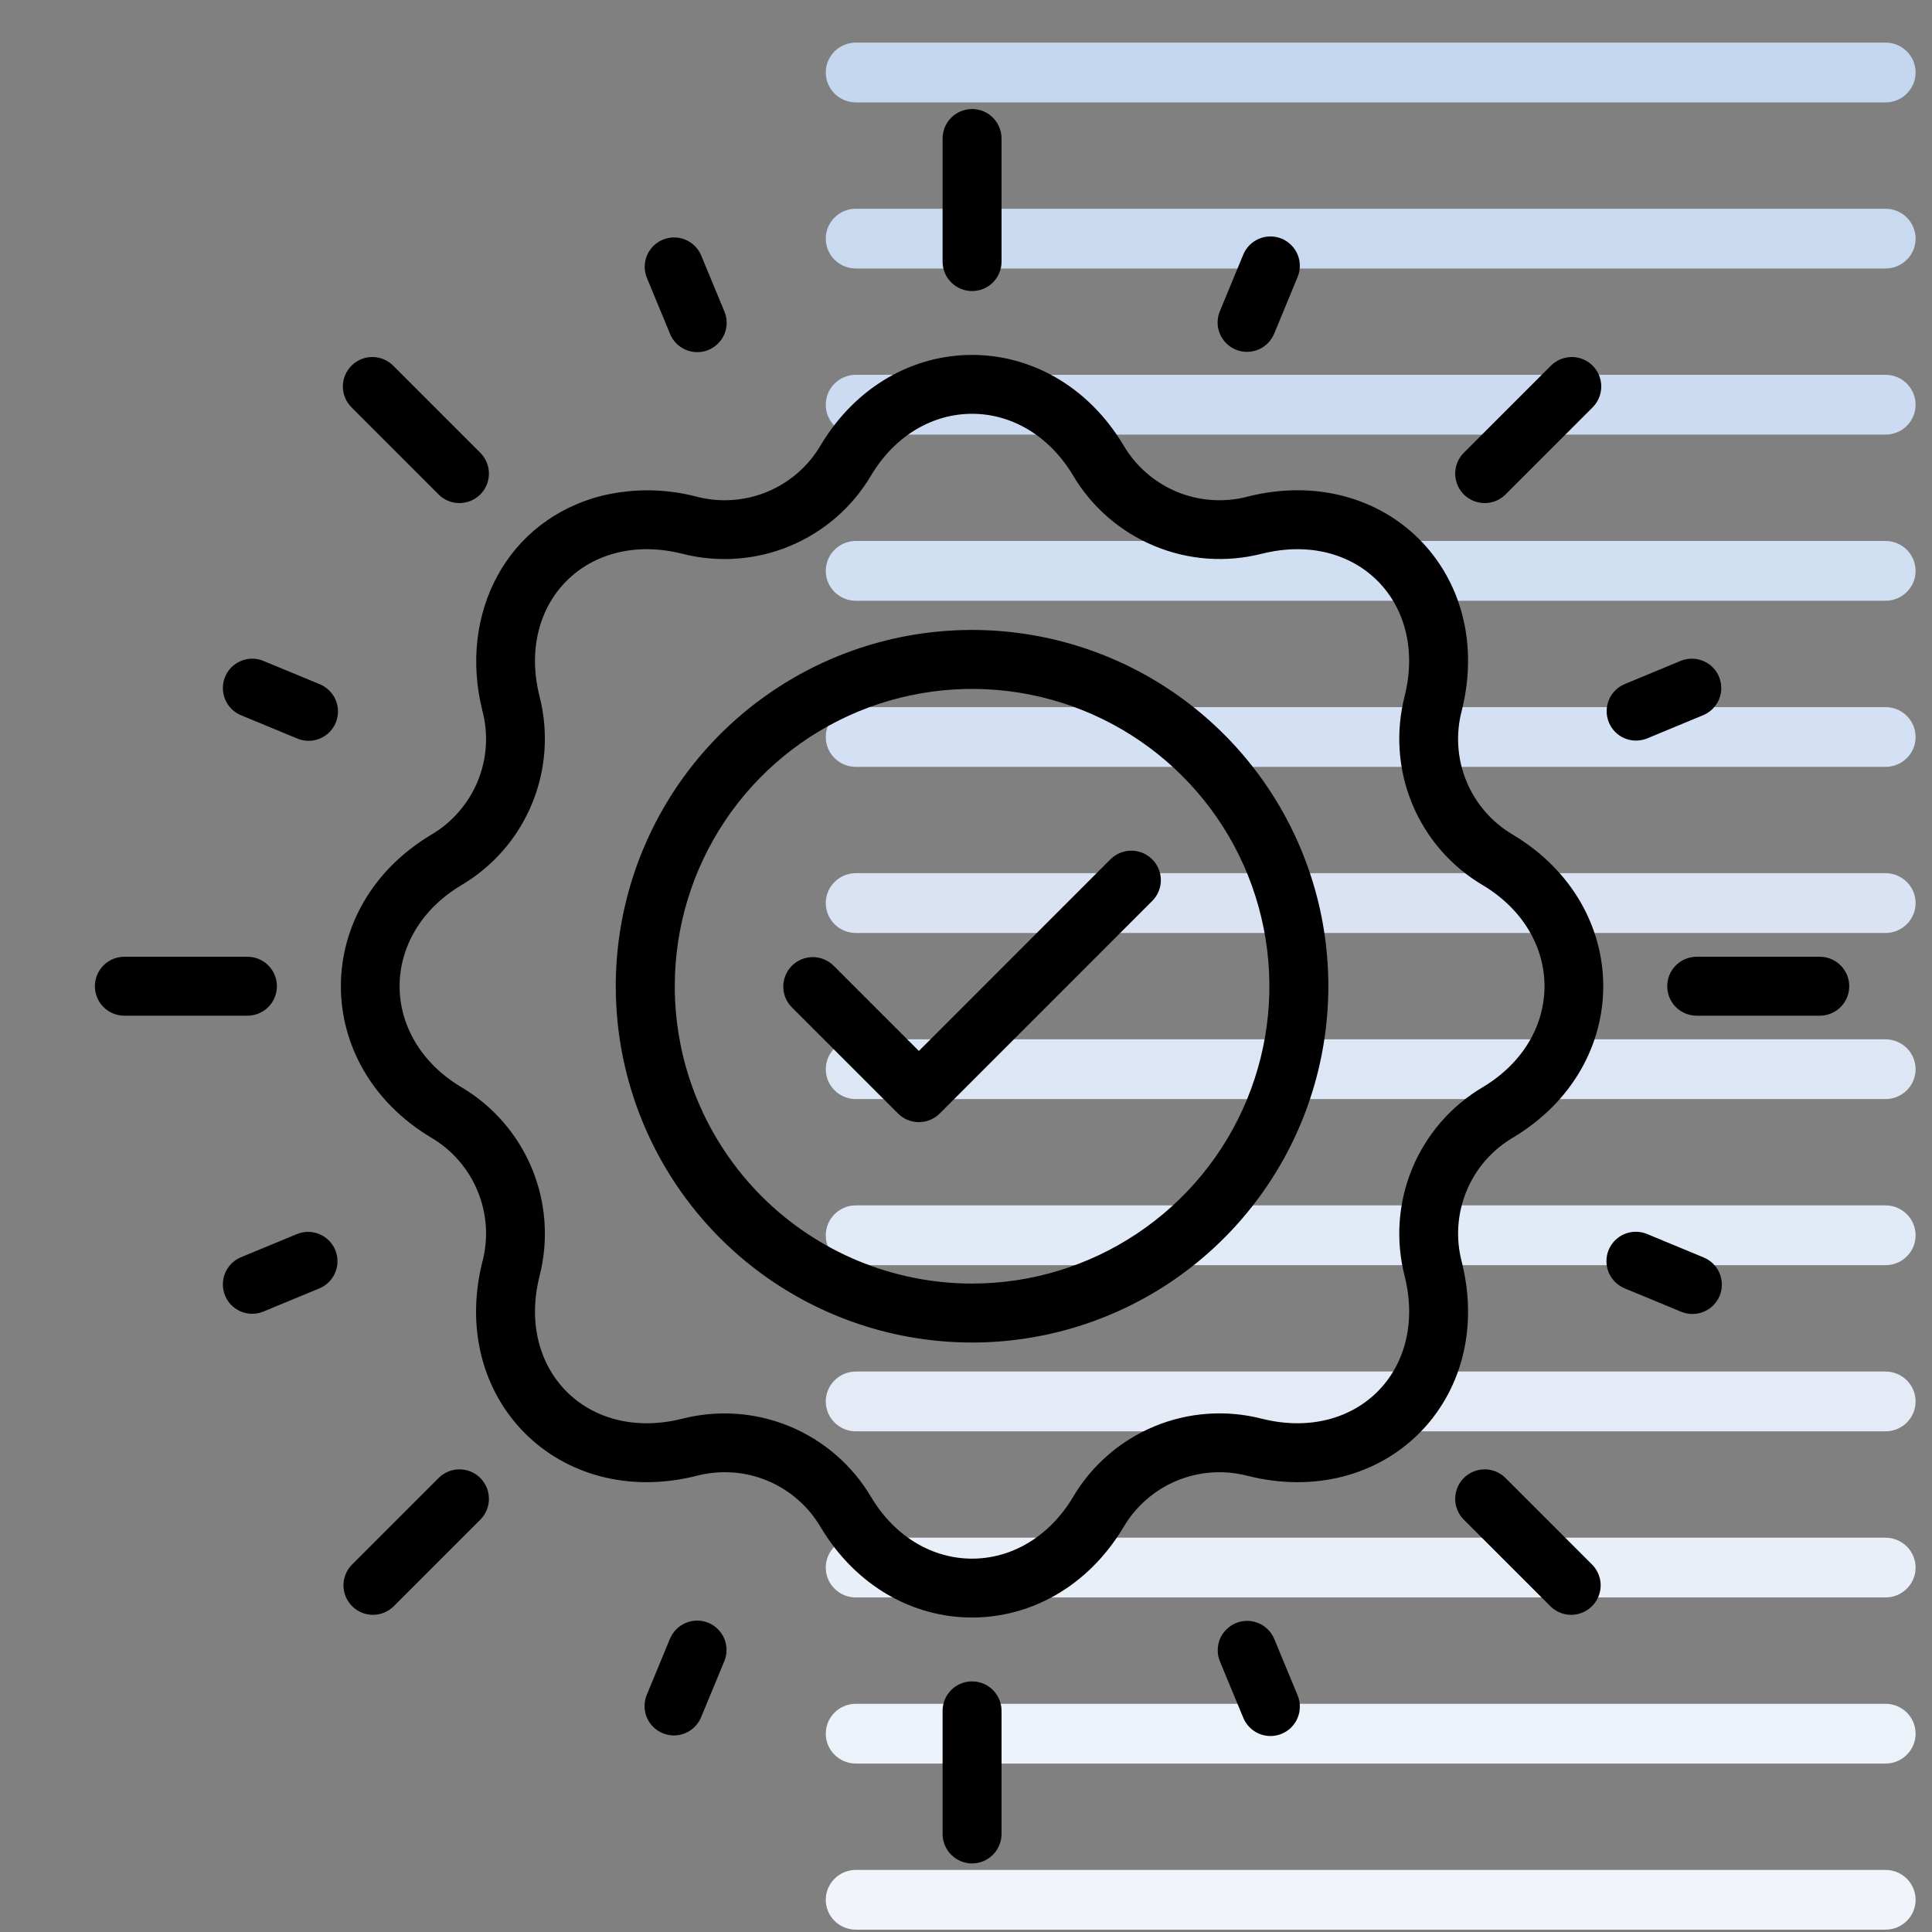
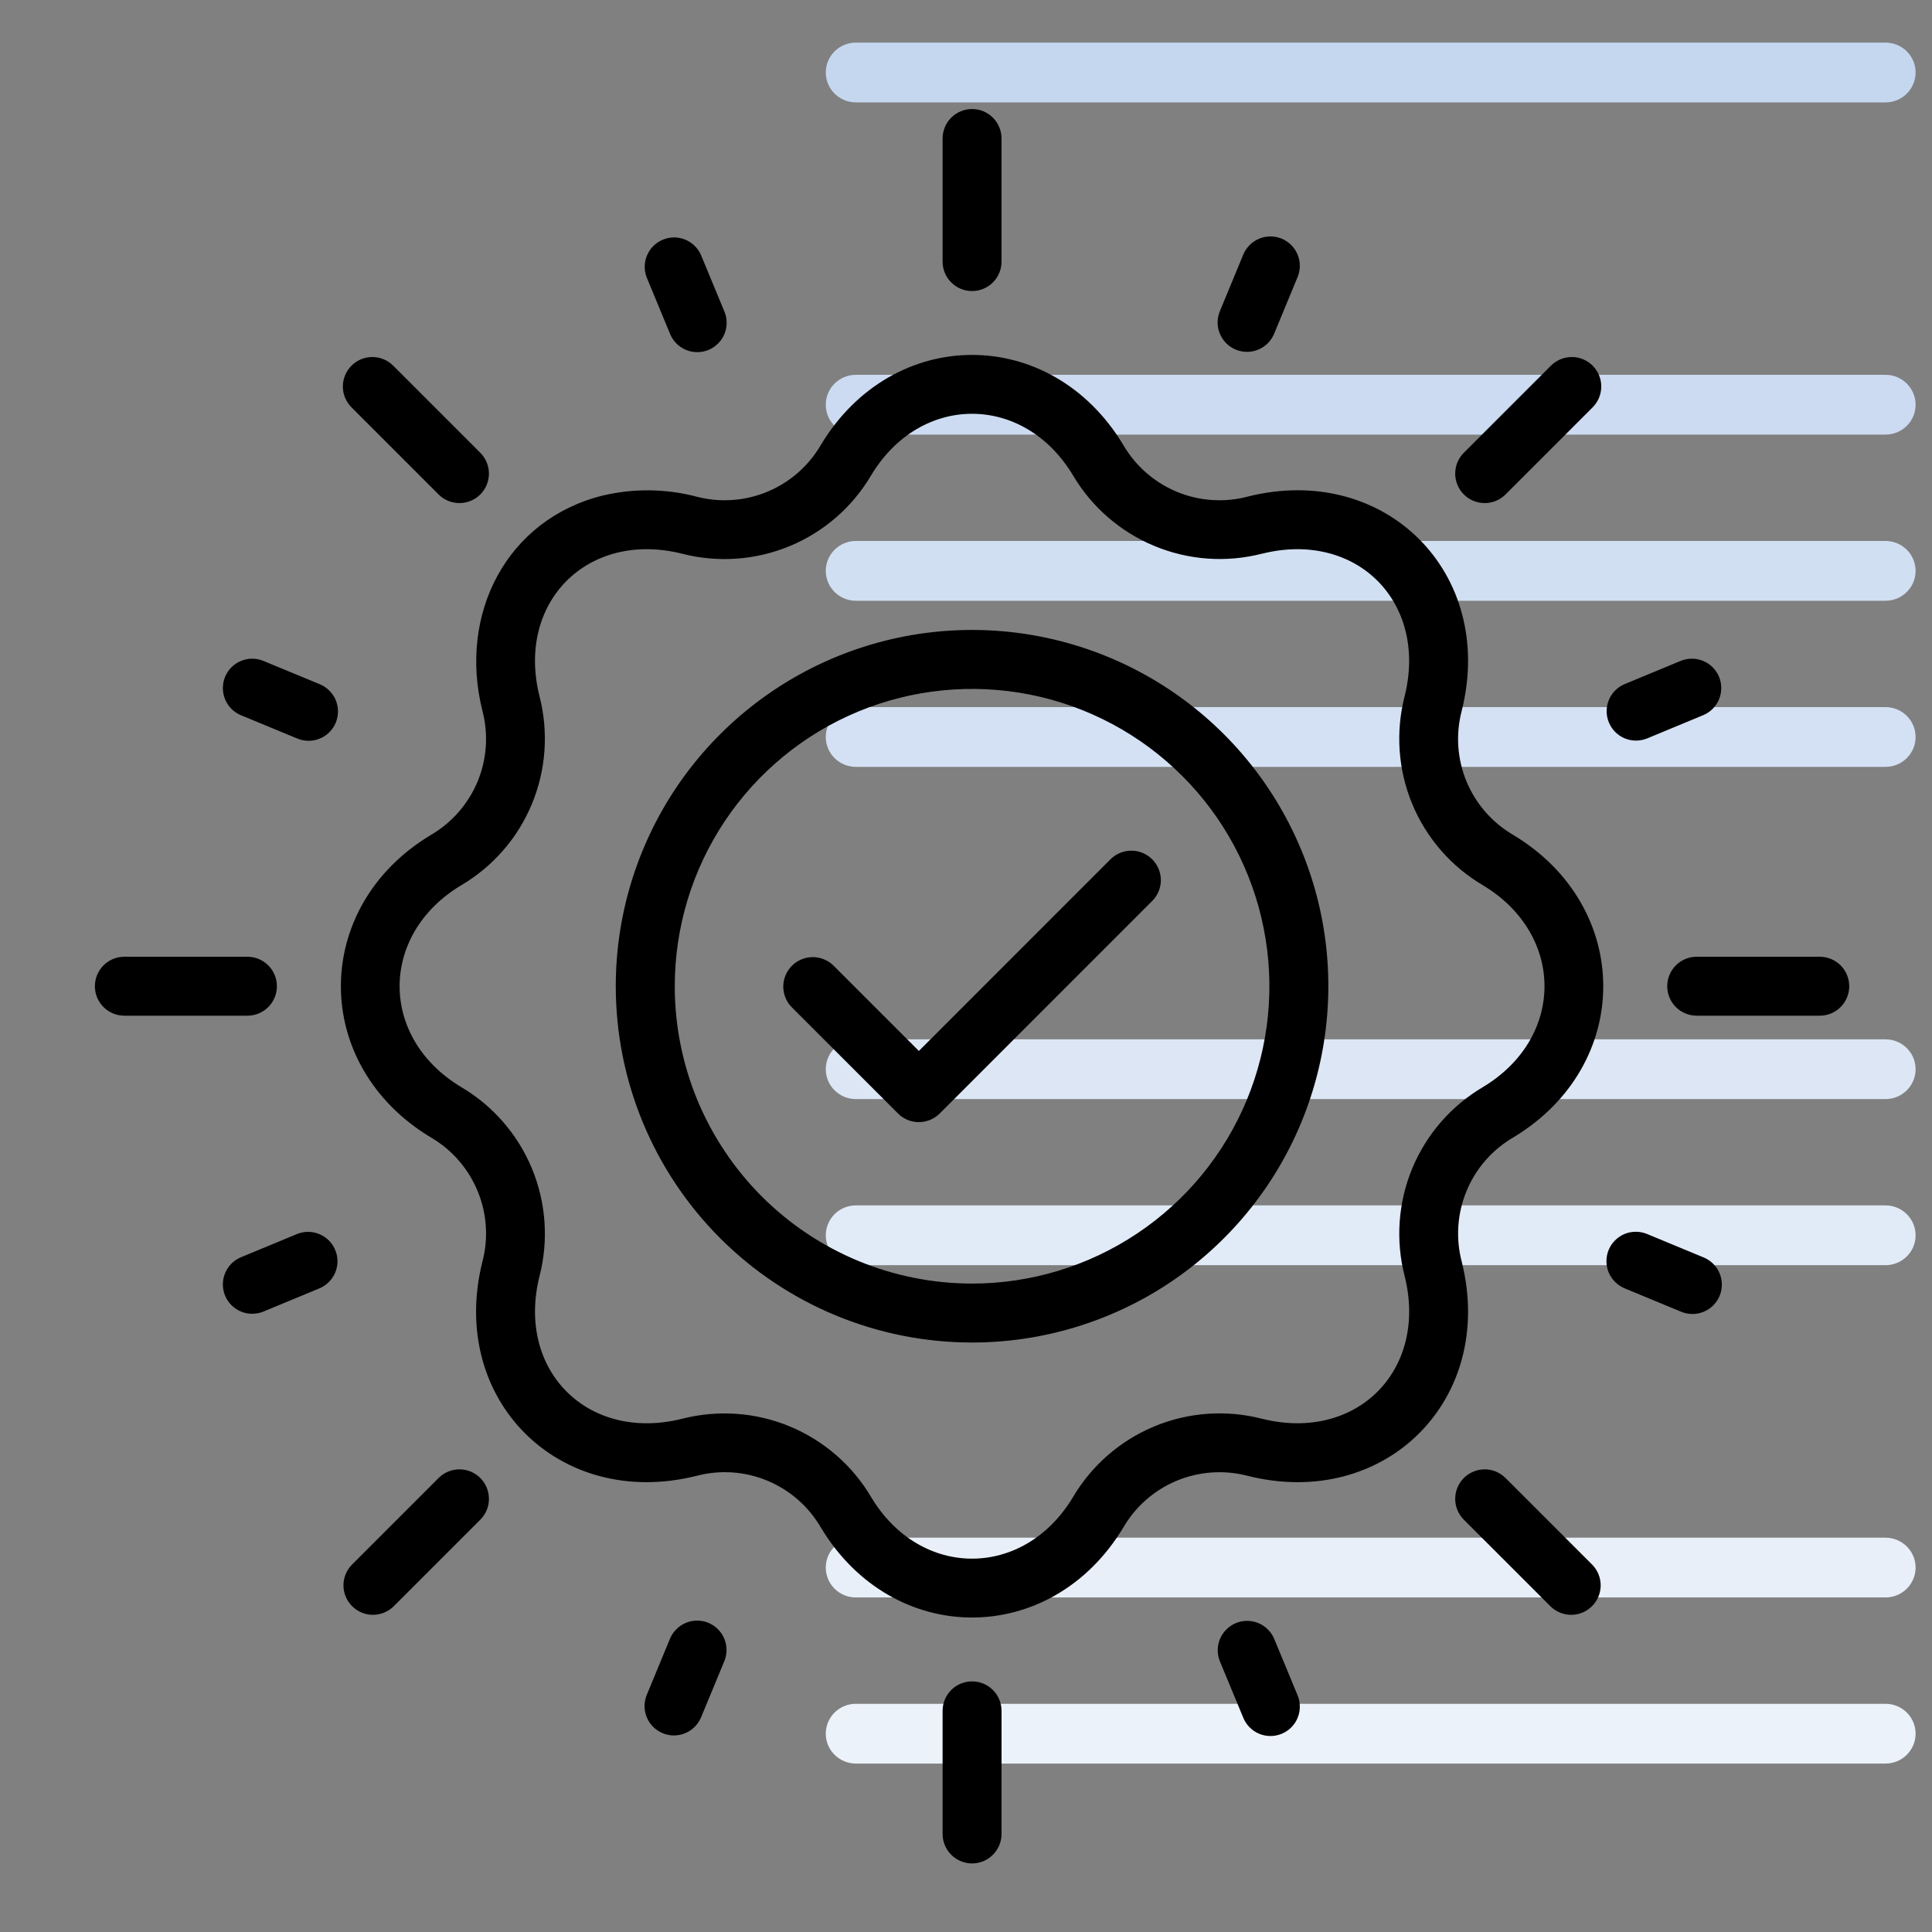
<svg xmlns="http://www.w3.org/2000/svg" width="43" height="43" viewBox="0 0 43 43" fill="none">
  <rect x="0" y="0" width="43" height="43" fill="#808080" stroke="none" />
  <path d="M41.965 0.948H19.049C18.679 0.948 18.379 1.246 18.379 1.613C18.379 1.981 18.679 2.279 19.049 2.279H41.965C42.335 2.279 42.635 1.981 42.635 1.613C42.635 1.246 42.335 0.948 41.965 0.948Z" fill="#C4D7EF" />
-   <path d="M41.965 4.646H19.049C18.679 4.646 18.379 4.943 18.379 5.311C18.379 5.679 18.679 5.976 19.049 5.976H41.965C42.335 5.976 42.635 5.679 42.635 5.311C42.635 4.943 42.335 4.646 41.965 4.646Z" fill="#C9DAF0" />
  <path d="M41.965 8.342H19.049C18.679 8.342 18.379 8.64 18.379 9.008C18.379 9.376 18.679 9.673 19.049 9.673H41.965C42.335 9.673 42.635 9.376 42.635 9.008C42.635 8.64 42.335 8.342 41.965 8.342Z" fill="#CCDBF1" />
  <path d="M41.965 12.04H19.049C18.679 12.04 18.379 12.339 18.379 12.706C18.379 13.073 18.679 13.371 19.049 13.371H41.965C42.335 13.371 42.635 13.073 42.635 12.706C42.635 12.339 42.335 12.04 41.965 12.04Z" fill="#D1DFF2" />
  <path d="M41.965 15.738H19.049C18.679 15.738 18.379 16.036 18.379 16.403C18.379 16.771 18.679 17.068 19.049 17.068H41.965C42.335 17.068 42.635 16.771 42.635 16.403C42.635 16.036 42.335 15.738 41.965 15.738Z" fill="#D4E1F4" />
-   <path d="M41.965 19.434H19.049C18.679 19.434 18.379 19.732 18.379 20.1C18.379 20.467 18.679 20.765 19.049 20.765H41.965C42.335 20.765 42.635 20.467 42.635 20.1C42.635 19.732 42.335 19.434 41.965 19.434Z" fill="#D9E3F4" />
  <path d="M41.965 23.132H19.049C18.679 23.132 18.379 23.43 18.379 23.798C18.379 24.165 18.679 24.462 19.049 24.462H41.965C42.335 24.462 42.635 24.165 42.635 23.798C42.635 23.43 42.335 23.132 41.965 23.132Z" fill="#DCE6F5" />
  <path d="M41.965 26.828H19.049C18.679 26.828 18.379 27.127 18.379 27.494C18.379 27.862 18.679 28.159 19.049 28.159H41.965C42.335 28.159 42.635 27.862 42.635 27.494C42.635 27.127 42.335 26.828 41.965 26.828Z" fill="#E1EAF7" />
-   <path d="M41.965 30.526H19.049C18.679 30.526 18.379 30.825 18.379 31.192C18.379 31.559 18.679 31.857 19.049 31.857H41.965C42.335 31.857 42.635 31.559 42.635 31.192C42.635 30.825 42.335 30.526 41.965 30.526Z" fill="#E4EBF7" />
  <path d="M41.965 34.224H19.049C18.679 34.224 18.379 34.523 18.379 34.889C18.379 35.257 18.679 35.554 19.049 35.554H41.965C42.335 35.554 42.635 35.257 42.635 34.889C42.635 34.523 42.335 34.224 41.965 34.224Z" fill="#E9EFF8" />
  <path d="M41.965 37.921H19.049C18.679 37.921 18.379 38.218 18.379 38.586C18.379 38.953 18.679 39.251 19.049 39.251H41.965C42.335 39.251 42.635 38.953 42.635 38.586C42.635 38.218 42.335 37.921 41.965 37.921Z" fill="#ECF2FA" />
-   <path d="M41.965 41.618H19.049C18.679 41.618 18.379 41.916 18.379 42.284C18.379 42.651 18.679 42.948 19.049 42.948H41.965C42.335 42.948 42.635 42.651 42.635 42.284C42.635 41.916 42.335 41.618 41.965 41.618Z" fill="#F1F4FA" />
  <path fill-rule="evenodd" clip-rule="evenodd" d="M15.523 11.059C16.043 11.19 16.592 11.149 17.087 10.941C17.582 10.733 17.996 10.371 18.267 9.907C19.874 7.23 23.396 7.23 25.003 9.907C25.276 10.374 25.695 10.739 26.194 10.946C26.694 11.153 27.247 11.19 27.77 11.053V11.052C30.829 10.287 33.299 12.757 32.534 15.816C32.396 16.339 32.433 16.892 32.639 17.391C32.846 17.89 33.21 18.308 33.677 18.581C36.346 20.182 36.358 23.708 33.677 25.318C33.21 25.591 32.846 26.009 32.64 26.509C32.434 27.008 32.396 27.562 32.534 28.084C33.301 31.151 30.817 33.626 27.747 32.842C27.227 32.711 26.678 32.752 26.183 32.959C25.688 33.167 25.274 33.53 25.004 33.993C23.398 36.67 19.872 36.67 18.267 33.993C17.994 33.526 17.576 33.161 17.076 32.954C16.577 32.747 16.023 32.71 15.5 32.848V32.848C12.441 33.613 9.971 31.143 10.736 28.084C10.874 27.562 10.837 27.008 10.63 26.509C10.424 26.009 10.06 25.591 9.594 25.318C6.913 23.71 6.923 20.181 9.594 18.581C10.06 18.308 10.424 17.89 10.631 17.391C10.837 16.892 10.874 16.339 10.736 15.816C10.197 13.659 11.281 11.563 13.408 11.031C14.104 10.865 14.831 10.874 15.523 11.059ZM16.121 6.929L15.601 5.674C15.532 5.518 15.405 5.395 15.247 5.332C15.089 5.268 14.912 5.269 14.754 5.334C14.597 5.399 14.47 5.522 14.403 5.679C14.335 5.835 14.331 6.012 14.392 6.171L14.911 7.426C14.943 7.506 14.991 7.58 15.051 7.641C15.112 7.703 15.184 7.752 15.264 7.786C15.343 7.82 15.429 7.837 15.515 7.838C15.602 7.838 15.688 7.822 15.768 7.789C15.848 7.756 15.92 7.707 15.981 7.646C16.043 7.585 16.091 7.513 16.124 7.433C16.157 7.353 16.173 7.267 16.173 7.18C16.173 7.094 16.155 7.008 16.121 6.929H16.121ZM7.111 15.226L5.856 14.707C5.696 14.643 5.517 14.645 5.359 14.712C5.2 14.779 5.074 14.906 5.009 15.066C4.944 15.225 4.944 15.404 5.009 15.563C5.075 15.723 5.2 15.85 5.359 15.917L6.614 16.436C6.693 16.47 6.779 16.488 6.865 16.488C6.952 16.489 7.037 16.472 7.117 16.439C7.197 16.406 7.27 16.358 7.331 16.297C7.392 16.235 7.441 16.163 7.474 16.083C7.506 16.003 7.523 15.917 7.523 15.831C7.522 15.744 7.505 15.659 7.471 15.579C7.437 15.499 7.388 15.427 7.326 15.367C7.264 15.306 7.191 15.258 7.111 15.226V15.226ZM6.614 27.464L5.359 27.984C5.2 28.051 5.075 28.178 5.009 28.338C4.944 28.497 4.944 28.676 5.009 28.835C5.074 28.994 5.2 29.121 5.359 29.189C5.517 29.256 5.696 29.258 5.856 29.194L7.111 28.674C7.27 28.607 7.396 28.48 7.462 28.321C7.528 28.161 7.528 27.982 7.462 27.823C7.397 27.663 7.271 27.536 7.112 27.469C6.953 27.402 6.774 27.4 6.614 27.464ZM14.911 36.474L14.392 37.729C14.328 37.889 14.33 38.068 14.397 38.226C14.464 38.385 14.591 38.511 14.751 38.576C14.91 38.642 15.089 38.642 15.248 38.576C15.407 38.511 15.534 38.385 15.602 38.226L16.121 36.972C16.154 36.892 16.171 36.807 16.17 36.721C16.17 36.635 16.153 36.55 16.12 36.471C16.087 36.392 16.038 36.32 15.977 36.259C15.916 36.199 15.844 36.151 15.765 36.118C15.685 36.085 15.6 36.069 15.514 36.069C15.428 36.069 15.344 36.086 15.264 36.12C15.185 36.153 15.113 36.201 15.053 36.262C14.992 36.323 14.944 36.395 14.911 36.474H14.911ZM27.149 36.972L27.669 38.226C27.701 38.306 27.748 38.38 27.809 38.441C27.869 38.503 27.942 38.553 28.021 38.586C28.101 38.62 28.186 38.638 28.273 38.638C28.359 38.639 28.445 38.622 28.525 38.589C28.605 38.556 28.678 38.508 28.739 38.447C28.8 38.385 28.849 38.313 28.881 38.233C28.914 38.153 28.931 38.067 28.93 37.981C28.93 37.894 28.913 37.809 28.879 37.729L28.359 36.474C28.292 36.316 28.165 36.19 28.006 36.124C27.846 36.059 27.667 36.059 27.508 36.124C27.349 36.19 27.222 36.316 27.154 36.474C27.087 36.633 27.085 36.812 27.149 36.972ZM36.159 28.674L37.414 29.194C37.493 29.227 37.579 29.245 37.665 29.245C37.752 29.246 37.837 29.229 37.917 29.196C37.998 29.163 38.07 29.115 38.131 29.054C38.192 28.992 38.241 28.92 38.274 28.84C38.307 28.76 38.323 28.674 38.323 28.588C38.322 28.501 38.305 28.416 38.271 28.336C38.237 28.256 38.188 28.184 38.126 28.124C38.065 28.063 37.991 28.016 37.911 27.984L36.657 27.464C36.577 27.431 36.492 27.415 36.406 27.415C36.32 27.415 36.235 27.432 36.156 27.465C36.077 27.498 36.005 27.547 35.944 27.608C35.883 27.669 35.836 27.741 35.803 27.82C35.77 27.9 35.754 27.985 35.754 28.071C35.754 28.157 35.771 28.242 35.804 28.321C35.837 28.4 35.886 28.472 35.947 28.533C36.008 28.593 36.08 28.641 36.159 28.674V28.674ZM36.657 16.436L37.911 15.916C38.07 15.849 38.195 15.722 38.261 15.563C38.326 15.403 38.326 15.225 38.261 15.065C38.196 14.906 38.07 14.779 37.911 14.712C37.752 14.645 37.574 14.643 37.414 14.706L36.159 15.226C36 15.293 35.874 15.42 35.808 15.579C35.742 15.739 35.742 15.918 35.808 16.078C35.873 16.237 35.999 16.365 36.158 16.432C36.317 16.499 36.496 16.5 36.657 16.436ZM28.359 7.426L28.878 6.171C28.912 6.092 28.93 6.006 28.93 5.92C28.93 5.833 28.914 5.748 28.881 5.668C28.848 5.588 28.8 5.515 28.738 5.454C28.677 5.393 28.605 5.344 28.525 5.311C28.445 5.279 28.359 5.262 28.273 5.262C28.186 5.263 28.1 5.28 28.021 5.314C27.941 5.348 27.869 5.397 27.808 5.459C27.748 5.521 27.7 5.594 27.668 5.674L27.149 6.929C27.116 7.008 27.1 7.093 27.1 7.179C27.1 7.265 27.117 7.35 27.151 7.429C27.184 7.509 27.232 7.581 27.293 7.641C27.354 7.702 27.426 7.75 27.505 7.782C27.585 7.815 27.67 7.832 27.756 7.831C27.842 7.831 27.927 7.814 28.006 7.781C28.085 7.748 28.157 7.699 28.218 7.639C28.278 7.578 28.326 7.505 28.359 7.426ZM7.83 9.073L9.767 11.01C9.89 11.131 10.056 11.198 10.229 11.197C10.402 11.196 10.568 11.127 10.69 11.005C10.812 10.883 10.881 10.717 10.882 10.544C10.883 10.372 10.816 10.206 10.695 10.082L8.758 8.145C8.697 8.083 8.625 8.033 8.545 7.999C8.465 7.965 8.379 7.947 8.292 7.946C8.205 7.945 8.119 7.962 8.038 7.995C7.958 8.028 7.885 8.077 7.823 8.138C7.762 8.2 7.713 8.273 7.68 8.353C7.647 8.434 7.63 8.52 7.631 8.607C7.631 8.694 7.649 8.78 7.684 8.86C7.718 8.94 7.767 9.012 7.83 9.073ZM2.768 22.606C2.594 22.606 2.427 22.537 2.304 22.414C2.181 22.291 2.112 22.124 2.112 21.95C2.112 21.776 2.181 21.609 2.304 21.486C2.427 21.363 2.594 21.294 2.768 21.294H5.507C5.681 21.294 5.848 21.363 5.971 21.486C6.094 21.609 6.163 21.776 6.163 21.95C6.163 22.124 6.094 22.291 5.971 22.414C5.848 22.537 5.681 22.606 5.507 22.606H2.768ZM8.758 35.755L10.695 33.818C10.816 33.695 10.883 33.529 10.882 33.356C10.881 33.183 10.812 33.018 10.69 32.895C10.568 32.773 10.402 32.704 10.229 32.703C10.056 32.702 9.89 32.77 9.767 32.89L7.83 34.827C7.71 34.951 7.643 35.117 7.644 35.289C7.646 35.462 7.715 35.627 7.837 35.748C7.959 35.87 8.123 35.94 8.296 35.941C8.468 35.942 8.634 35.875 8.758 35.755ZM22.291 40.817C22.291 40.991 22.222 41.158 22.099 41.281C21.976 41.404 21.809 41.474 21.635 41.474C21.461 41.474 21.294 41.404 21.171 41.281C21.048 41.158 20.979 40.991 20.979 40.817V38.078C20.979 37.904 21.048 37.737 21.171 37.614C21.294 37.491 21.461 37.422 21.635 37.422C21.809 37.422 21.976 37.491 22.099 37.614C22.222 37.737 22.291 37.904 22.291 38.078V40.817ZM35.44 34.827L33.503 32.89C33.38 32.77 33.214 32.702 33.041 32.703C32.868 32.704 32.703 32.773 32.58 32.895C32.458 33.018 32.389 33.183 32.388 33.356C32.387 33.529 32.454 33.695 32.575 33.818L34.512 35.755C34.636 35.875 34.802 35.942 34.974 35.941C35.147 35.94 35.311 35.87 35.433 35.748C35.555 35.627 35.624 35.462 35.626 35.289C35.627 35.117 35.56 34.951 35.44 34.827ZM40.502 21.294C40.676 21.294 40.843 21.363 40.966 21.486C41.089 21.609 41.158 21.776 41.158 21.95C41.158 22.124 41.089 22.291 40.966 22.414C40.843 22.537 40.676 22.606 40.502 22.606H37.763C37.589 22.606 37.422 22.537 37.299 22.414C37.176 22.291 37.107 22.124 37.107 21.95C37.107 21.776 37.176 21.609 37.299 21.486C37.422 21.363 37.589 21.294 37.763 21.294H40.502ZM34.512 8.145L32.575 10.082C32.454 10.206 32.387 10.372 32.388 10.544C32.389 10.717 32.458 10.883 32.58 11.005C32.703 11.127 32.868 11.196 33.041 11.197C33.214 11.198 33.38 11.131 33.503 11.01L35.44 9.073C35.502 9.012 35.552 8.94 35.586 8.86C35.62 8.78 35.638 8.694 35.639 8.607C35.64 8.52 35.623 8.434 35.59 8.353C35.557 8.273 35.508 8.2 35.447 8.138C35.385 8.077 35.312 8.028 35.232 7.995C35.151 7.962 35.065 7.945 34.978 7.946C34.891 7.947 34.805 7.965 34.725 7.999C34.645 8.033 34.573 8.083 34.512 8.145ZM20.979 3.083C20.979 2.909 21.048 2.742 21.171 2.619C21.294 2.496 21.461 2.427 21.635 2.427C21.809 2.427 21.976 2.496 22.099 2.619C22.222 2.742 22.291 2.909 22.291 3.083V5.822C22.291 5.996 22.222 6.163 22.099 6.286C21.976 6.409 21.809 6.478 21.635 6.478C21.461 6.478 21.294 6.409 21.171 6.286C21.048 6.163 20.979 5.996 20.979 5.822V3.083ZM17.618 22.414L19.987 24.783C20.11 24.906 20.276 24.975 20.451 24.975C20.625 24.975 20.791 24.906 20.915 24.783L25.652 20.045C25.772 19.922 25.838 19.756 25.837 19.584C25.835 19.412 25.766 19.247 25.644 19.125C25.523 19.004 25.358 18.935 25.186 18.933C25.014 18.932 24.848 18.998 24.724 19.117L20.451 23.391L18.546 21.486C18.422 21.367 18.256 21.301 18.084 21.302C17.912 21.304 17.747 21.373 17.626 21.494C17.504 21.616 17.435 21.781 17.433 21.953C17.432 22.125 17.498 22.291 17.618 22.414V22.414ZM21.635 28.568C22.944 28.568 24.223 28.18 25.311 27.452C26.4 26.725 27.248 25.692 27.749 24.483C28.25 23.273 28.381 21.943 28.125 20.659C27.87 19.375 27.24 18.196 26.314 17.271C25.389 16.346 24.21 15.715 22.926 15.46C21.642 15.205 20.312 15.336 19.103 15.836C17.893 16.337 16.86 17.186 16.133 18.274C15.406 19.362 15.018 20.641 15.018 21.95C15.018 22.819 15.189 23.68 15.521 24.483C15.854 25.285 16.341 26.015 16.956 26.63C17.57 27.244 18.3 27.731 19.103 28.064C19.905 28.396 20.766 28.568 21.635 28.568ZM21.635 29.88C23.203 29.88 24.737 29.415 26.041 28.544C27.345 27.672 28.361 26.434 28.961 24.985C29.561 23.536 29.718 21.941 29.413 20.403C29.107 18.865 28.351 17.452 27.242 16.343C26.133 15.234 24.72 14.479 23.182 14.173C21.644 13.867 20.049 14.024 18.6 14.624C17.151 15.224 15.913 16.241 15.041 17.544C14.17 18.849 13.705 20.382 13.705 21.95C13.705 24.053 14.541 26.07 16.028 27.558C17.515 29.045 19.532 29.88 21.635 29.88ZM15.182 12.324C13.087 11.799 11.482 13.398 12.008 15.498C12.212 16.293 12.153 17.134 11.839 17.892C11.525 18.651 10.973 19.286 10.265 19.703C8.442 20.796 8.432 23.095 10.265 24.195C10.973 24.612 11.525 25.249 11.839 26.007C12.153 26.766 12.213 27.607 12.008 28.402C11.483 30.5 13.084 32.102 15.182 31.577V31.577C15.978 31.373 16.818 31.433 17.577 31.747C18.335 32.062 18.972 32.614 19.389 33.321C20.484 35.147 22.785 35.147 23.881 33.321C24.298 32.614 24.934 32.061 25.693 31.746C26.452 31.431 27.292 31.372 28.088 31.577C30.19 32.101 31.787 30.498 31.263 28.402C31.058 27.607 31.117 26.766 31.431 26.008C31.745 25.249 32.297 24.612 33.005 24.195C34.837 23.094 34.828 20.797 33.005 19.703C32.297 19.286 31.745 18.651 31.431 17.892C31.117 17.134 31.058 16.294 31.262 15.498C31.787 13.4 30.186 11.799 28.088 12.324V12.323C27.292 12.527 26.452 12.467 25.694 12.152C24.935 11.838 24.299 11.286 23.881 10.579C22.784 8.753 20.485 8.753 19.389 10.579C18.972 11.287 18.336 11.839 17.577 12.154C16.818 12.469 15.978 12.528 15.182 12.324Z" fill="black" />
</svg>